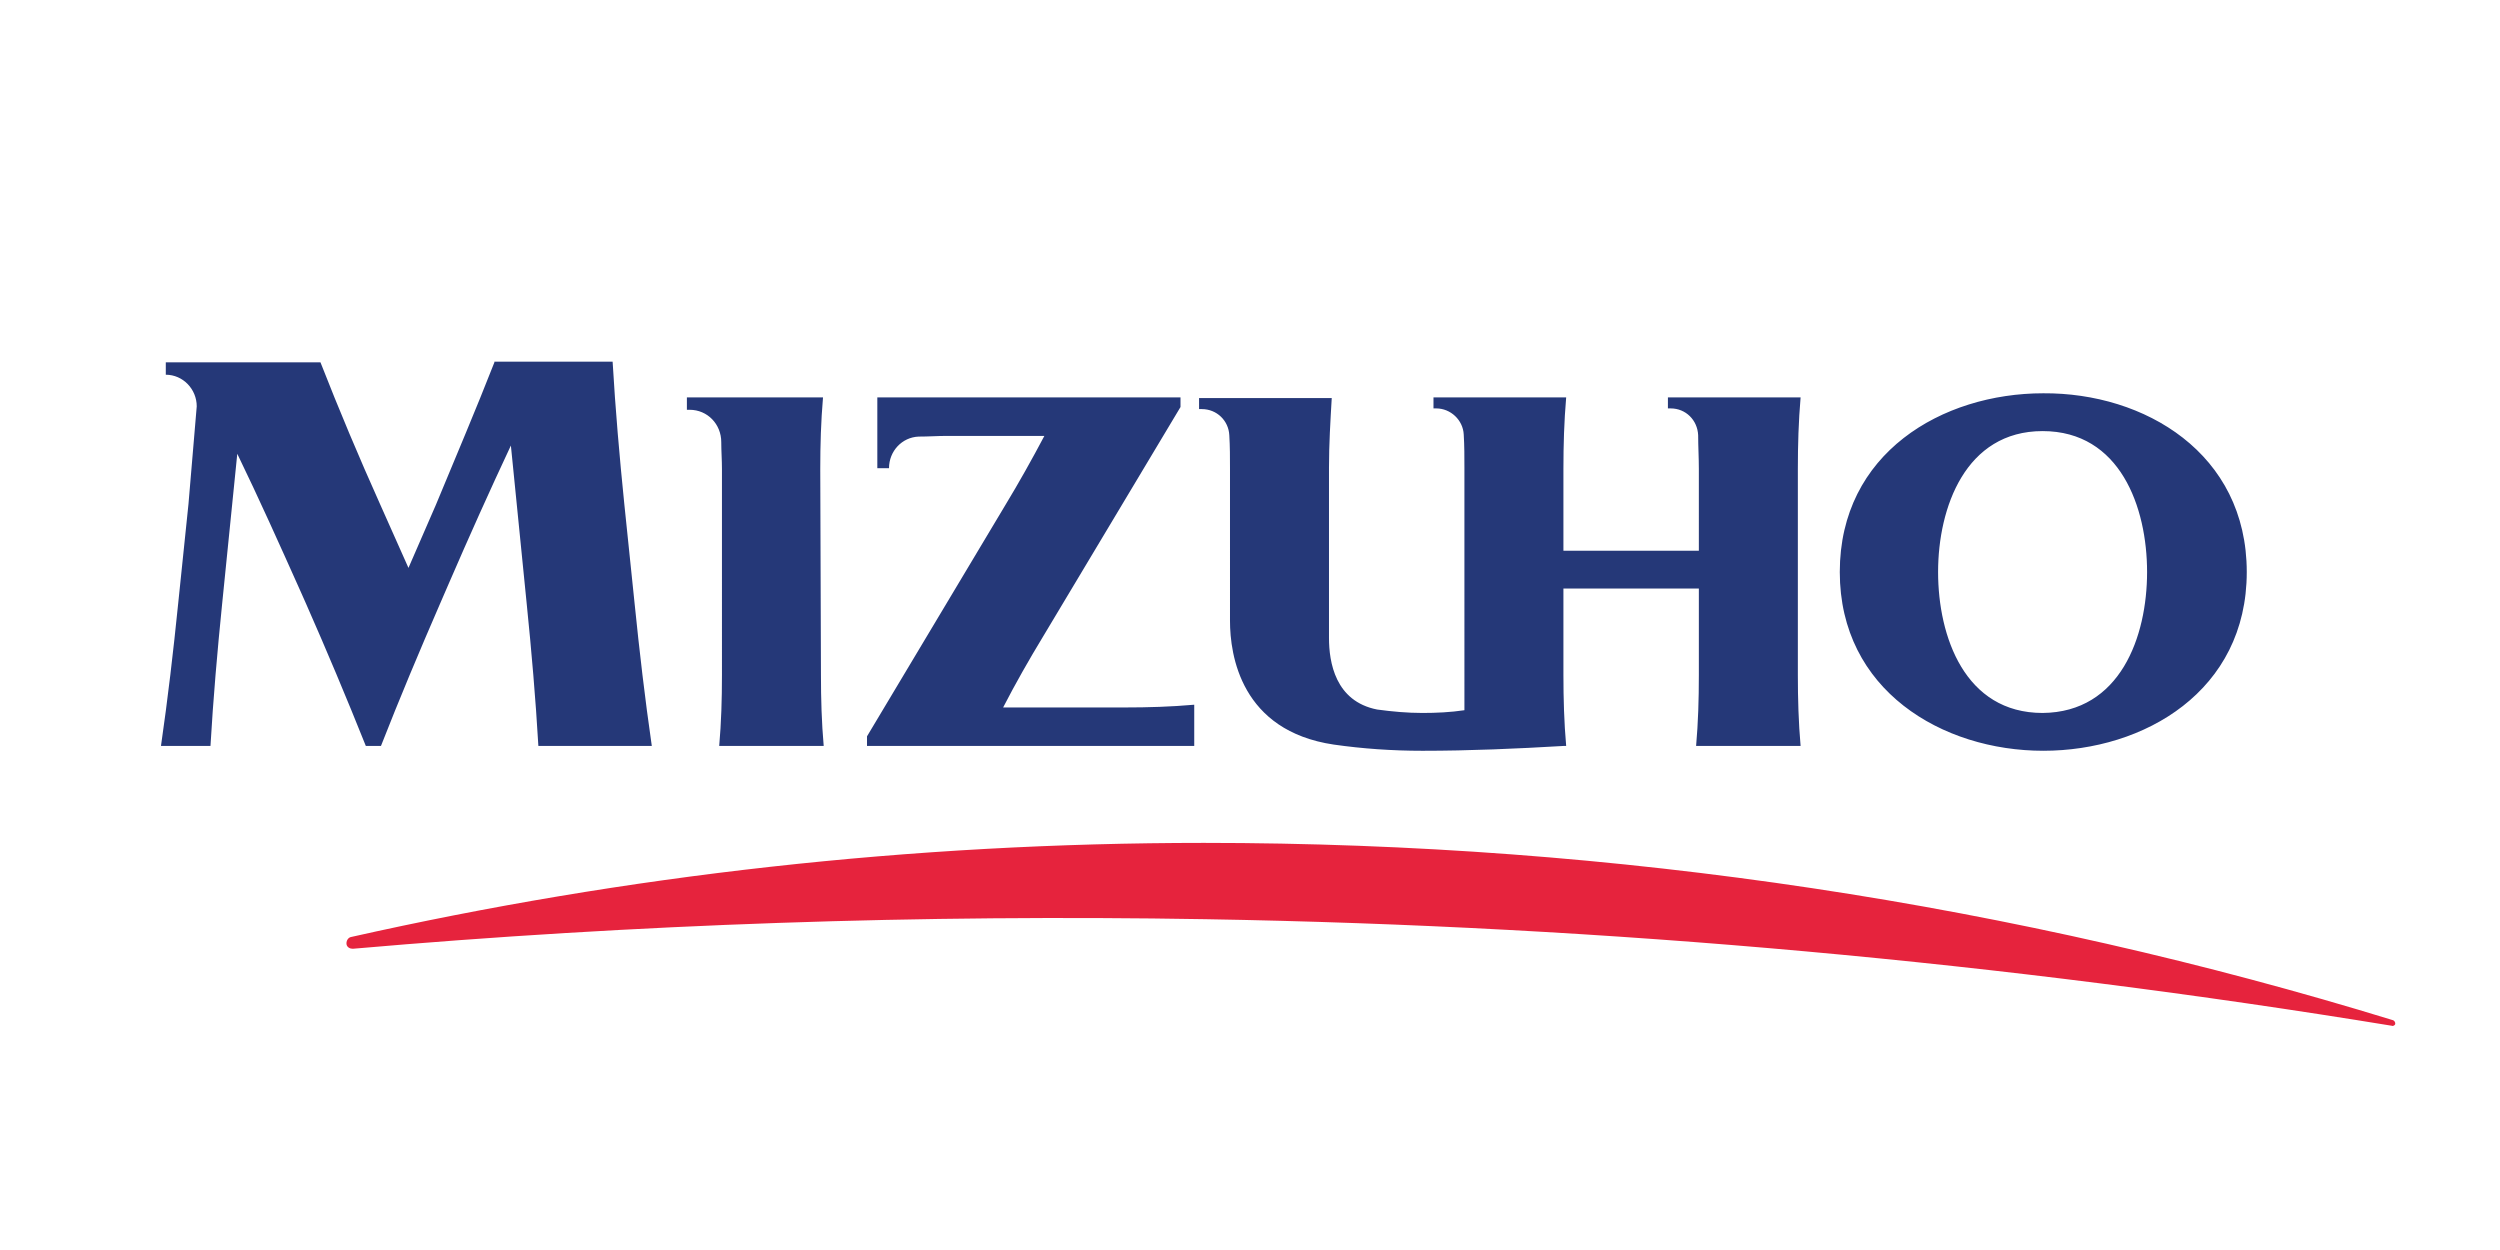
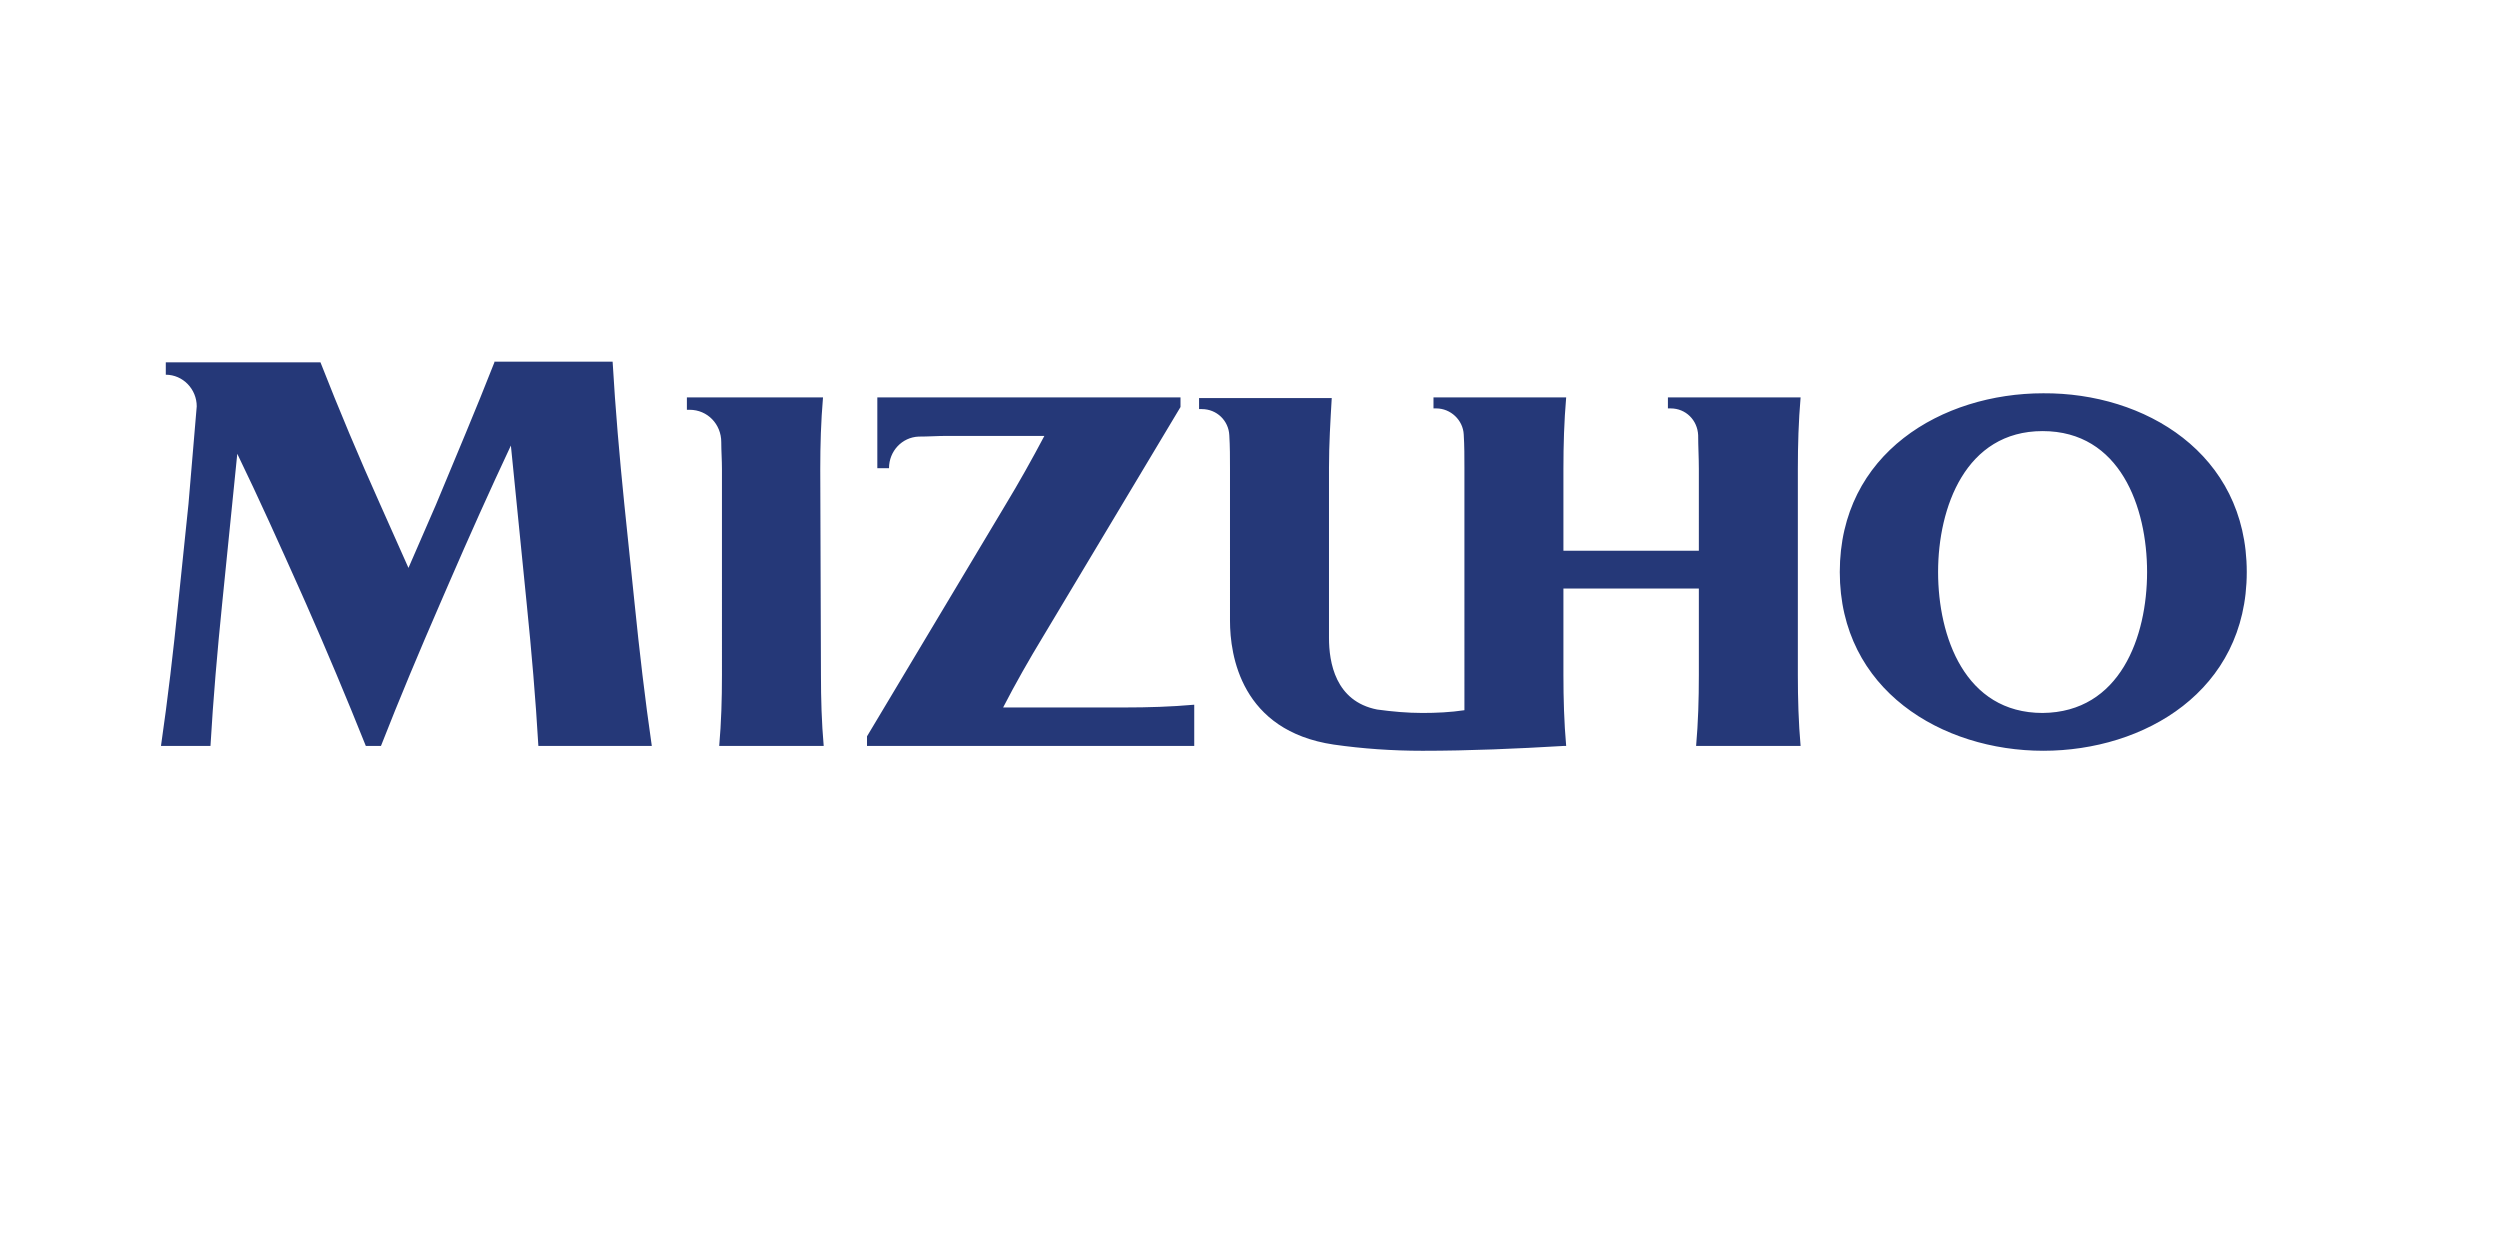
<svg xmlns="http://www.w3.org/2000/svg" id="Laag_1" x="0px" y="0px" viewBox="0 0 400 200" style="enable-background:new 0 0 400 200;" xml:space="preserve">
  <g transform="matrix(1.02 0 0 -1.02 -4.103 151.162)">
    <path style="fill:#253878;" d="M81.575,91.359c-2.912-7.441-6.039-14.774-9.166-22.323l-4.314-9.921l-4.421,9.921   c-3.343,7.441-6.47,14.882-9.382,22.323H30.029v-1.941c2.696,0,4.853-2.265,4.853-4.961c-0.431-5.068-0.863-10.245-1.294-15.313   L31.97,53.507c-0.755-7.441-1.618-14.882-2.696-22.323h7.764c0.431,7.441,1.078,14.882,1.833,22.323l2.372,23.509   c3.451-7.117,6.686-14.343,9.921-21.568l0.863-1.941c3.235-7.333,6.362-14.774,9.382-22.323h2.372   c2.912,7.441,6.039,14.882,9.274,22.323l1.402,3.235c3.127,7.225,6.362,14.45,9.705,21.568l2.48-24.803   c0.755-7.441,1.402-14.882,1.833-22.323h17.793c-1.078,7.441-1.941,14.882-2.696,22.323l-1.618,15.637   c-0.755,7.441-1.402,14.882-1.833,22.323H81.575V91.359z M161.376,37.224c1.941,3.774,4.098,7.549,6.255,11.107l21.568,36.018v1.51   h-47.557V74.752h1.833c0,2.696,2.049,4.853,4.637,4.961c1.51,0,3.019,0.108,4.421,0.108h15.313   c-1.941-3.667-3.99-7.333-6.147-10.892l-21.676-36.234v-1.51h51.331v6.47c-3.667-0.324-7.225-0.431-10.892-0.431L161.376,37.224z    M249.265,31.185c0.108,0,0.324,0,0.431,0c-0.324,3.667-0.431,7.441-0.431,11.107V55.88h21.244V42.292   c0-3.774-0.108-7.441-0.431-11.107h16.391c-0.324,3.667-0.431,7.441-0.431,11.107v32.352c0,3.774,0.108,7.441,0.431,11.215h-20.813   v-1.725h0.431c2.372,0,4.206-1.833,4.314-4.206c0-1.725,0.108-3.559,0.108-5.284V61.811h-21.244v12.833   c0,3.774,0.108,7.441,0.431,11.215h-20.813v-1.725h0.431c2.265,0,4.206-1.833,4.314-4.098c0.108-1.725,0.108-3.559,0.108-5.284   V36.792c-2.157-0.324-4.421-0.431-6.578-0.431c-2.372,0-4.745,0.216-7.117,0.539c-6.578,1.294-7.549,7.441-7.549,11.215V74.86   c0,3.667,0.216,7.225,0.431,10.892H192.11v-1.725h0.431c2.372,0,4.206-1.833,4.314-4.098c0.108-1.725,0.108-3.559,0.108-5.284   V50.811c0-5.392,1.725-17.254,16.284-19.411c4.529-0.647,9.166-0.971,13.911-0.971C234.599,30.43,241.932,30.753,249.265,31.185    M356.456,58.468c0-18.656-16.068-28.038-31.92-28.038c-15.852,0-31.92,9.49-31.92,28.038c0,18.656,16.068,28.038,31.92,28.038   C340.388,86.614,356.456,77.124,356.456,58.468 M340.82,58.468c0,10.137-4.206,22.107-16.392,22.107   c-12.078,0-16.391-11.97-16.391-22.107s4.206-22.107,16.391-22.107C336.614,36.469,340.82,48.331,340.82,58.468 M132.691,74.644   c0,3.774,0.108,7.441,0.431,11.215H111.77v-1.941h0.431c2.804,0,4.961-2.265,4.961-5.068c0-1.402,0.108-2.804,0.108-4.206V42.292   c0-3.774-0.108-7.441-0.431-11.107h16.391c-0.324,3.667-0.431,7.441-0.431,11.107L132.691,74.644z" />
-     <path style="fill:#E6233D;" d="M59.037,1.206c43.135,9.705,87.889,14.774,133.828,14.774c64.919,0,127.573-9.705,186.561-27.822   c0.216-0.108,0.323-0.324,0.323-0.539s-0.323-0.431-0.539-0.324C318.605-2.784,256.49,2.931,193.189,4.009   C148.543,4.764,103.79,3.255,59.361-0.628c-0.431,0-0.863,0.216-0.971,0.647C58.282,0.559,58.606,1.098,59.037,1.206" />
  </g>
</svg>